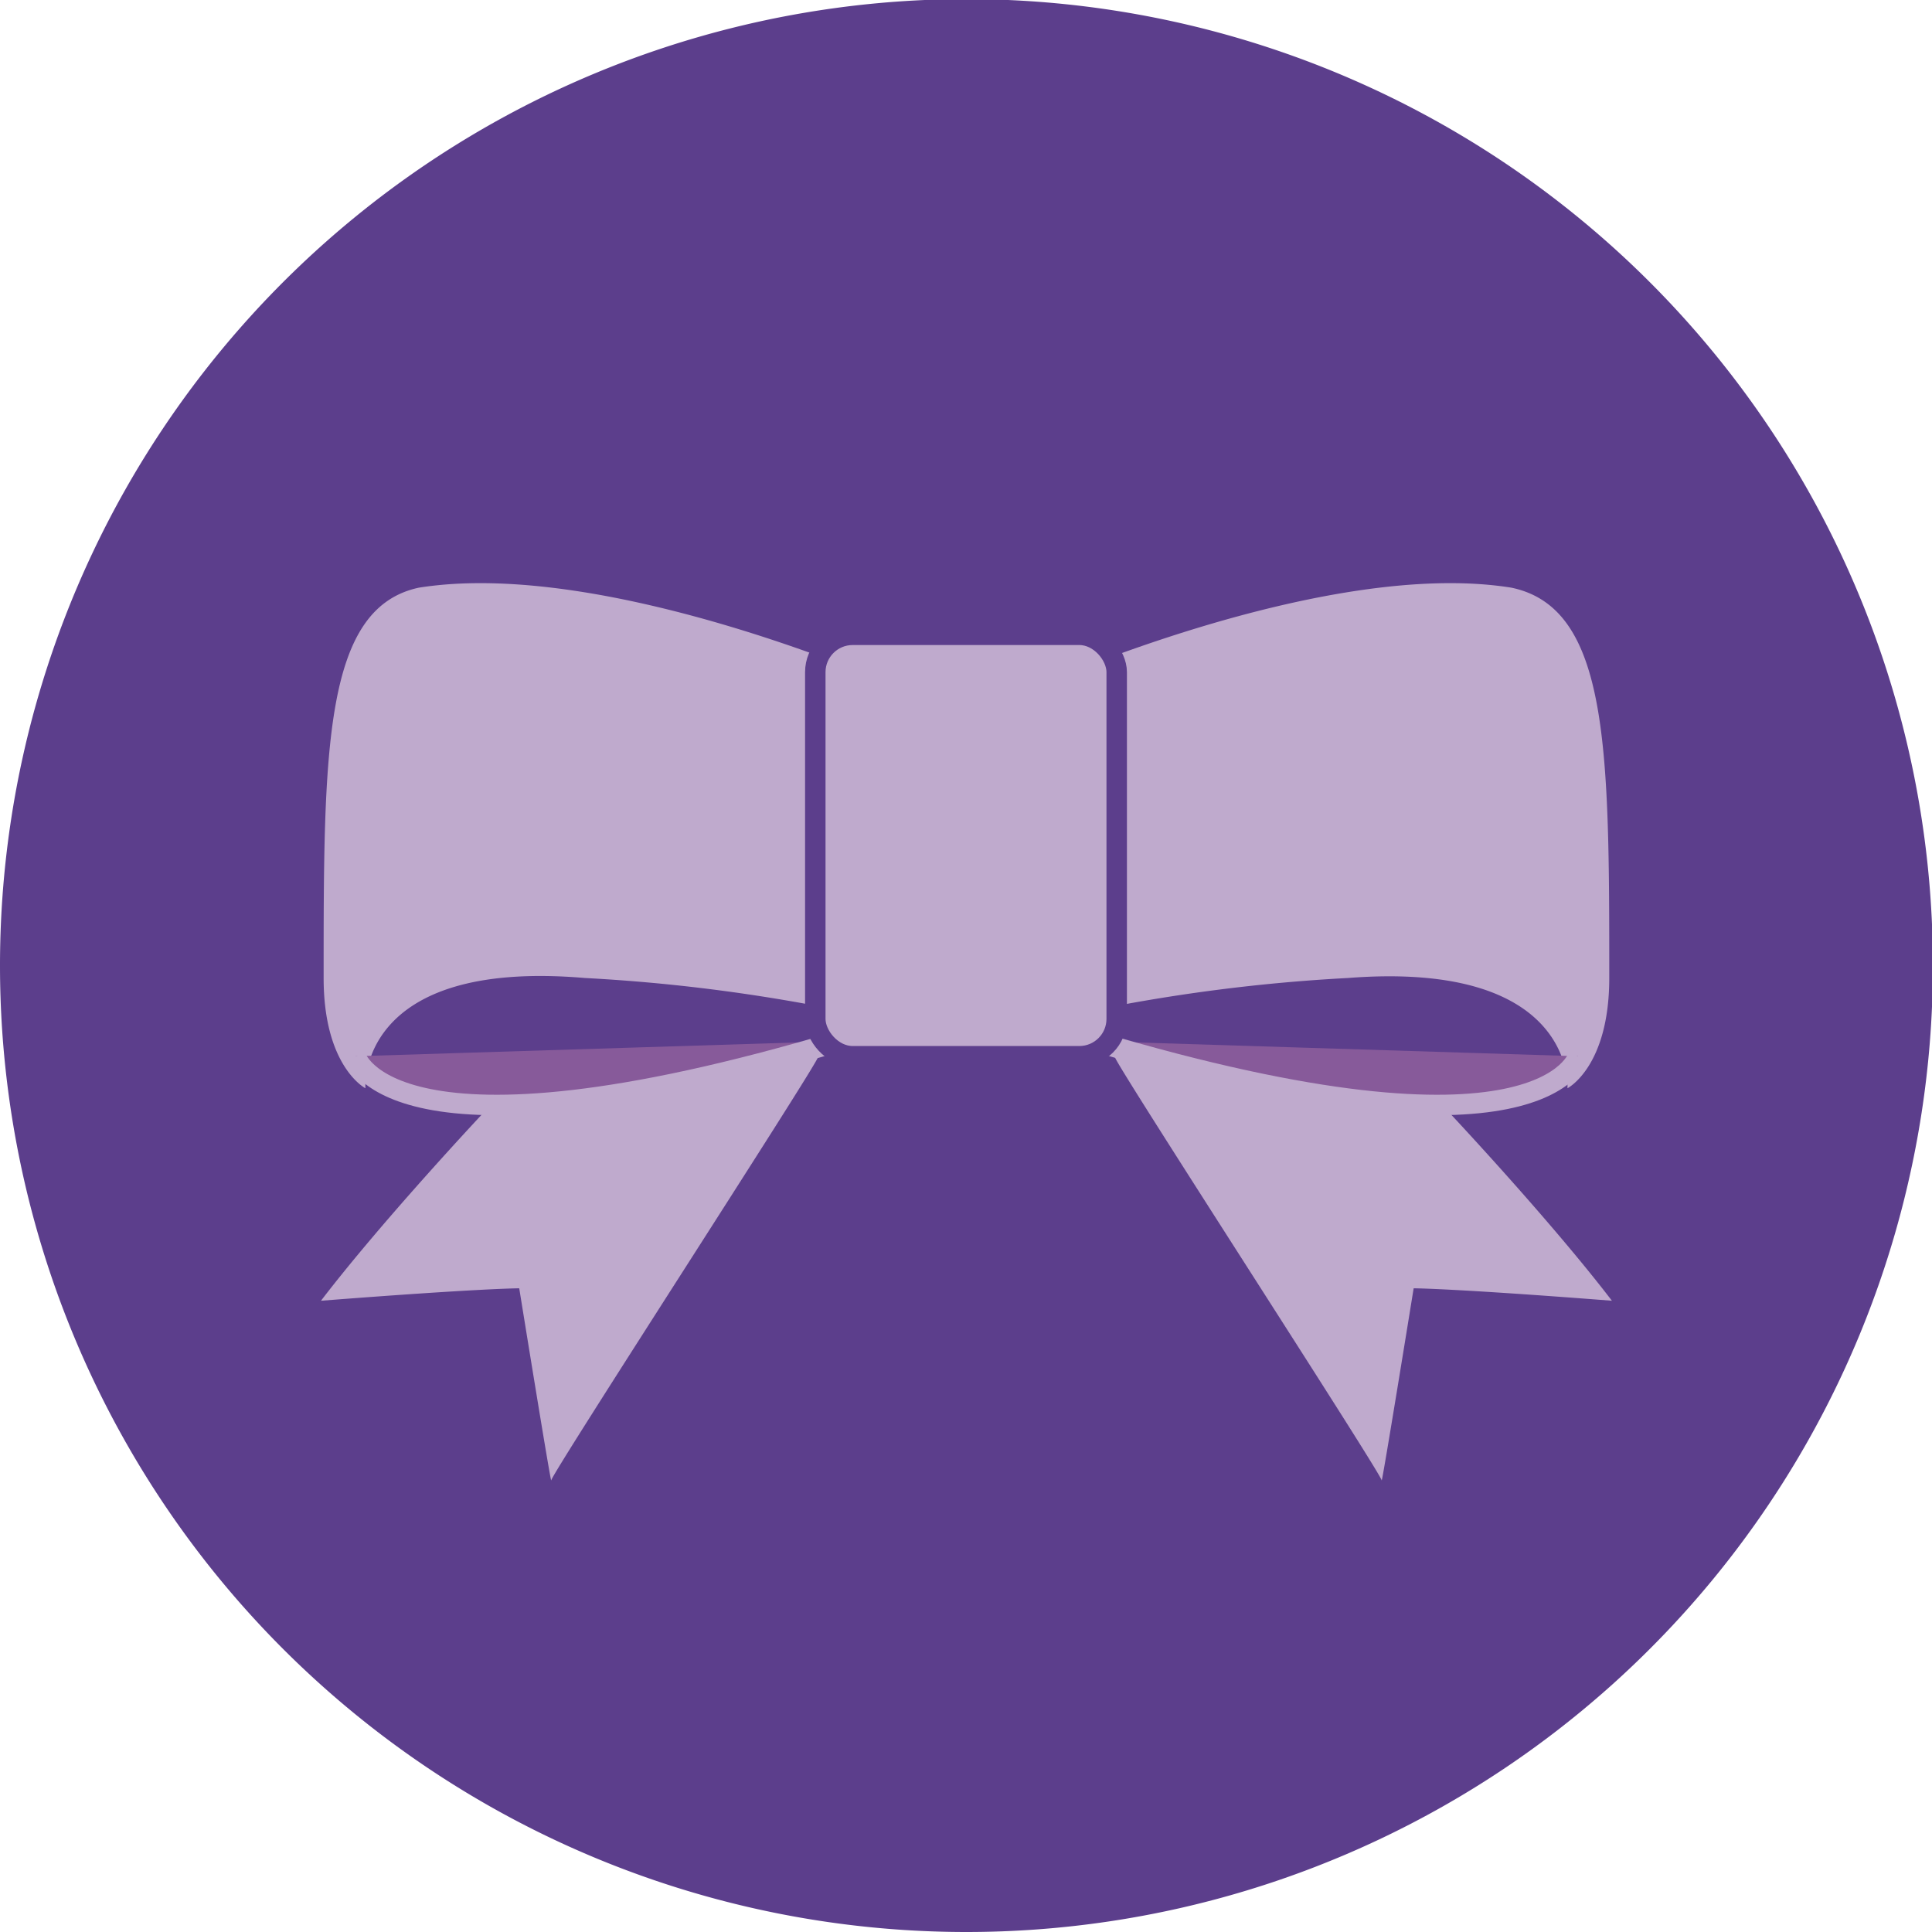
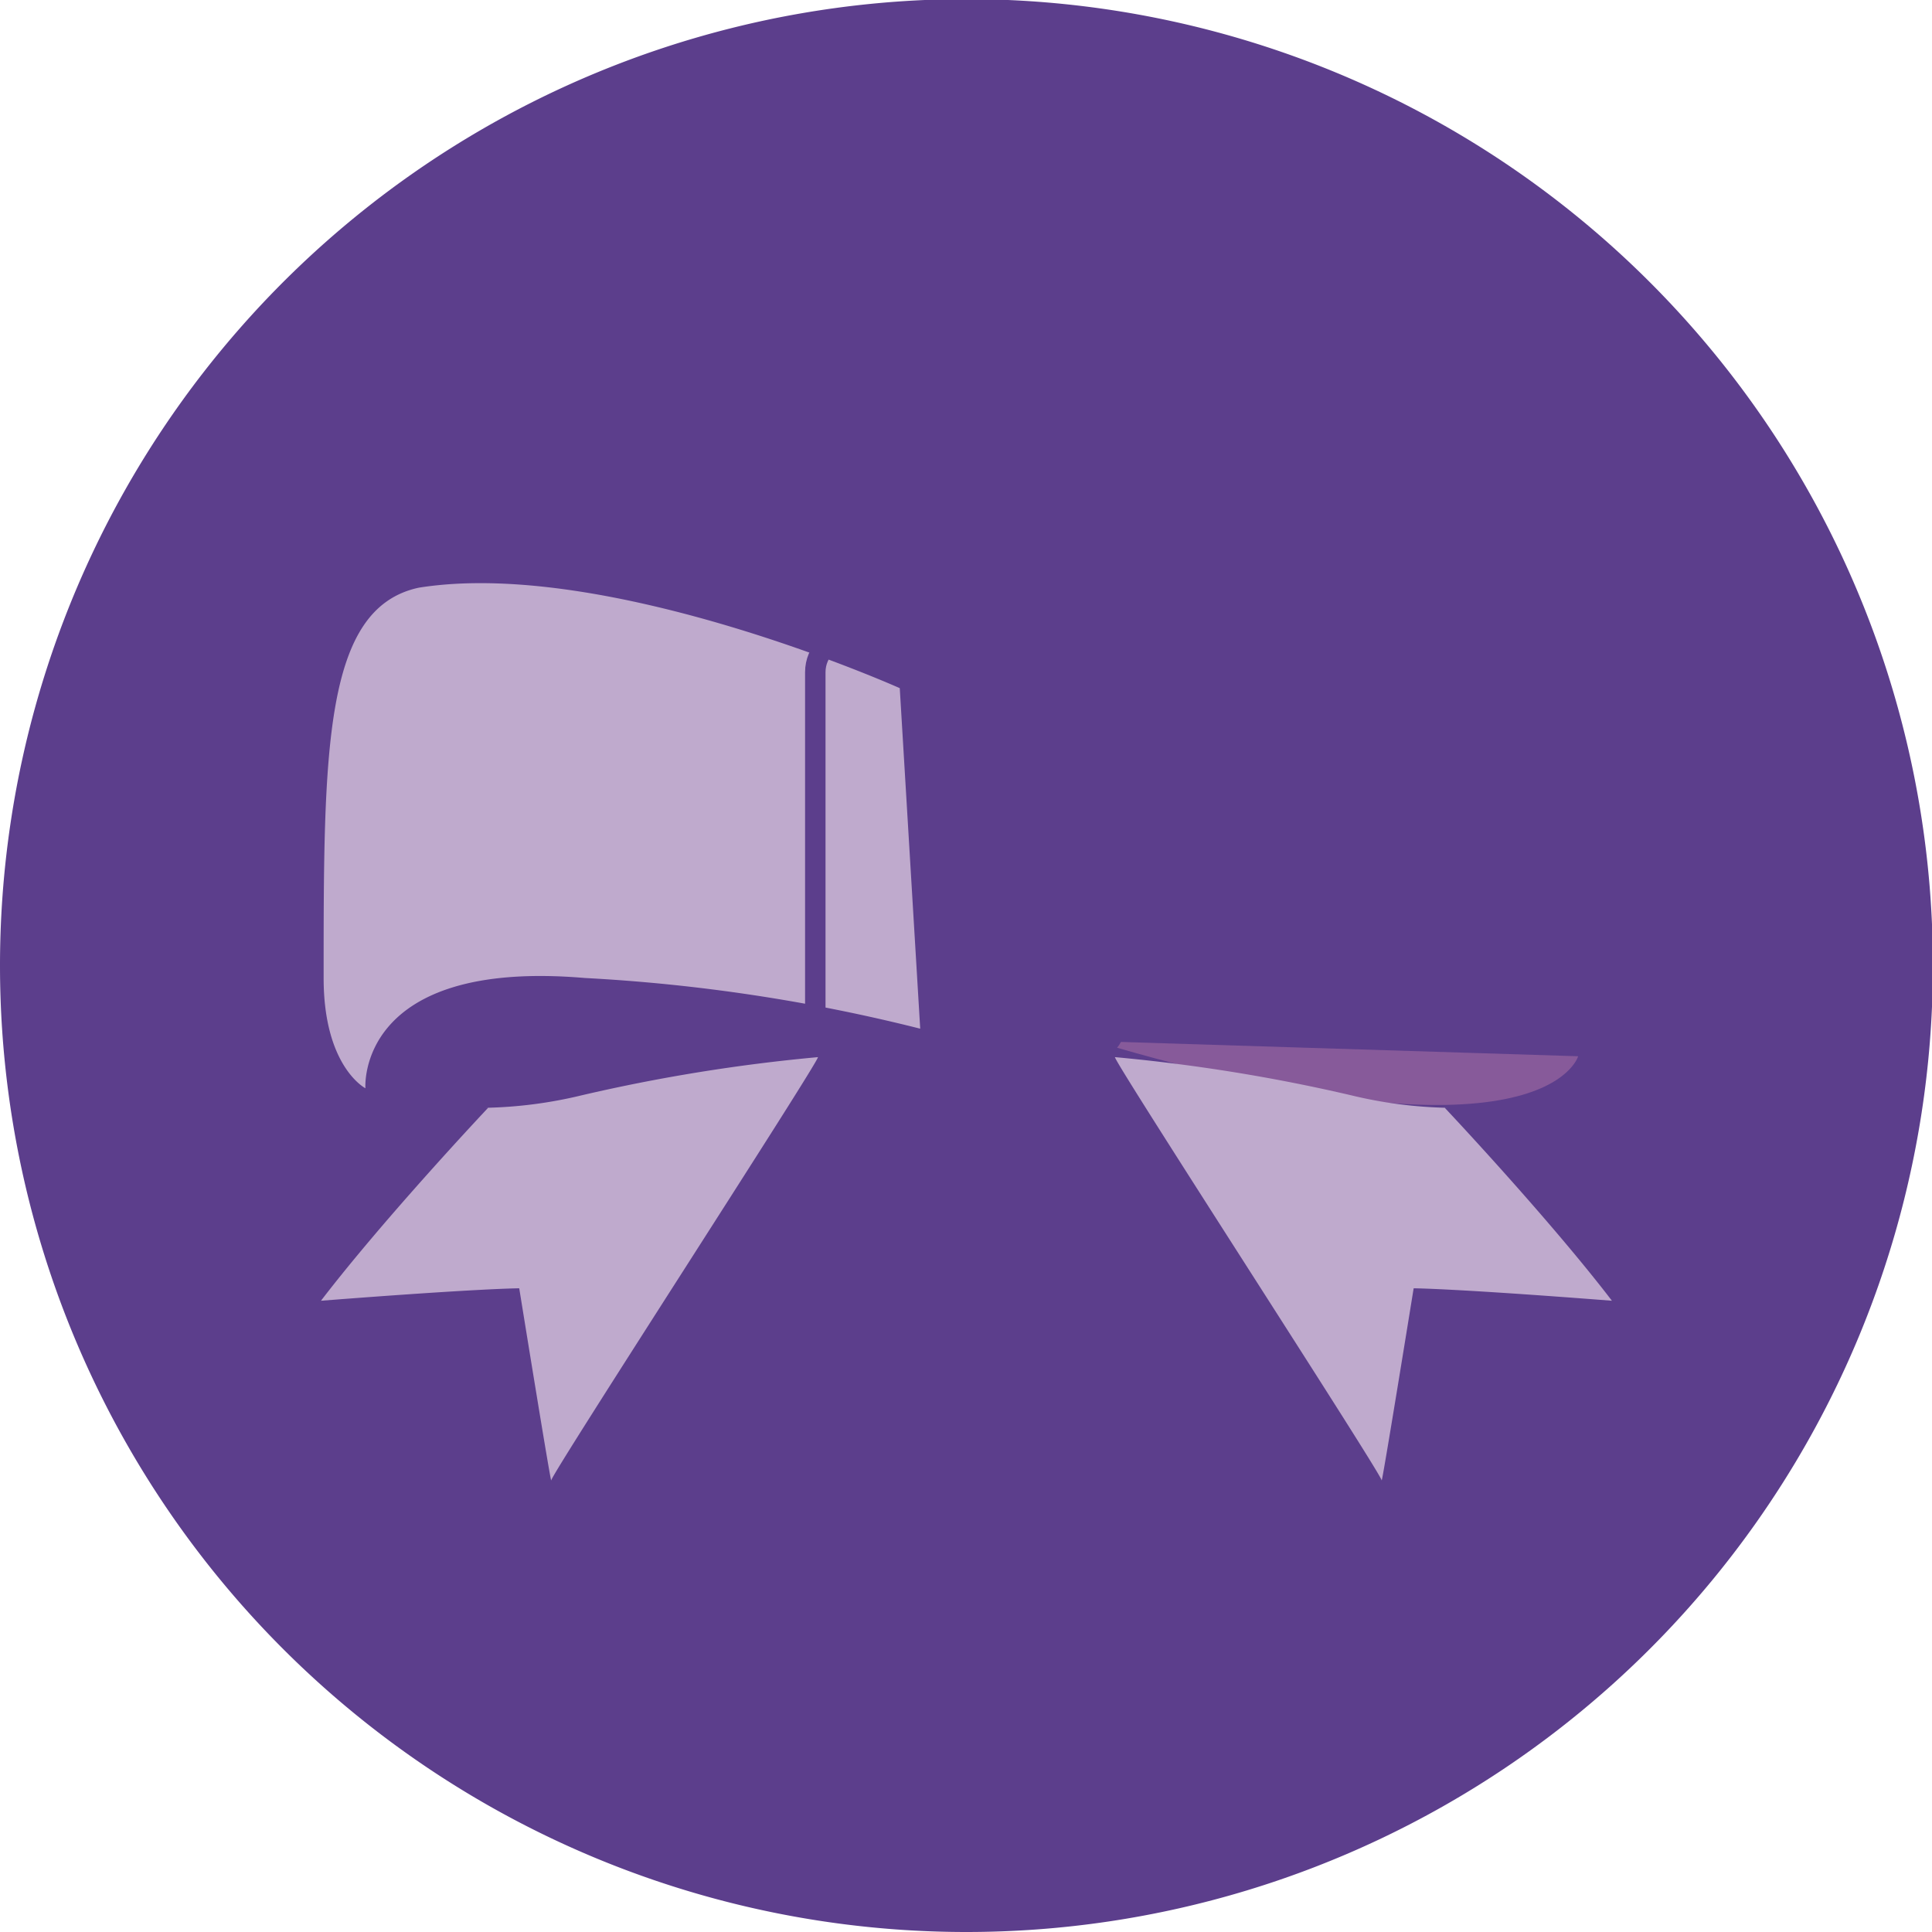
<svg xmlns="http://www.w3.org/2000/svg" viewBox="0 0 21.73 21.73">
  <defs>
    <style>.cls-1{fill:#5c3e8c;}.cls-2{fill:#bfaacd;}.cls-3{fill:#875a9a;}.cls-4,.cls-5{fill:none;stroke-width:0.23px;}.cls-4{stroke:#bfaacd;}.cls-5{stroke:#5c3e8c;}</style>
  </defs>
  <title>Ativo 7</title>
  <g id="Camada_2" data-name="Camada 2">
    <g id="Camada_1-2" data-name="Camada 1">
      <path class="cls-1" d="M10.87,21.73A10.87,10.87,0,1,0,0,10.87,10.87,10.87,0,0,0,10.87,21.73" />
      <path class="cls-2" d="M10.12,7.74S6.84,6.27,4.71,6.61C3.64,6.84,3.64,8.44,3.64,11c0,1,.47,1.24.47,1.24S4,10.78,6.58,11a19.66,19.66,0,0,1,3.77.57Z" />
-       <path class="cls-2" d="M11.62,7.74S14.89,6.27,17,6.61C18.1,6.84,18.1,8.44,18.1,11c0,1-.47,1.24-.47,1.24s.1-1.44-2.47-1.24a19.66,19.66,0,0,0-3.77.57Z" />
-       <path class="cls-3" d="M4,11.88s.37,1.34,5.44-.17" />
-       <path class="cls-4" d="M4,11.88s.37,1.34,5.44-.17" />
      <path class="cls-3" d="M17.75,11.88s-.37,1.34-5.44-.17" />
-       <path class="cls-4" d="M17.75,11.88s-.37,1.34-5.44-.17" />
-       <rect class="cls-2" x="9.17" y="7.14" width="3.39" height="4.74" rx="0.42" ry="0.42" />
      <rect class="cls-5" x="9.17" y="7.14" width="3.39" height="4.74" rx="0.42" ry="0.42" />
      <path class="cls-2" d="M5.49,12.46s-1.16,1.23-1.88,2.17c1.8-.14,2.23-.14,2.23-.14s.36,2.23.36,2.16,3-4.69,3-4.76a19.52,19.52,0,0,0-2.66.43,5,5,0,0,1-1.08.14" />
      <path class="cls-2" d="M16.25,12.46s1.16,1.23,1.88,2.17c-1.8-.14-2.23-.14-2.23-.14s-.36,2.23-.36,2.16-3-4.69-3-4.76a19.52,19.52,0,0,1,2.66.43,5,5,0,0,0,1.08.14" />
    </g>
  </g>
</svg>